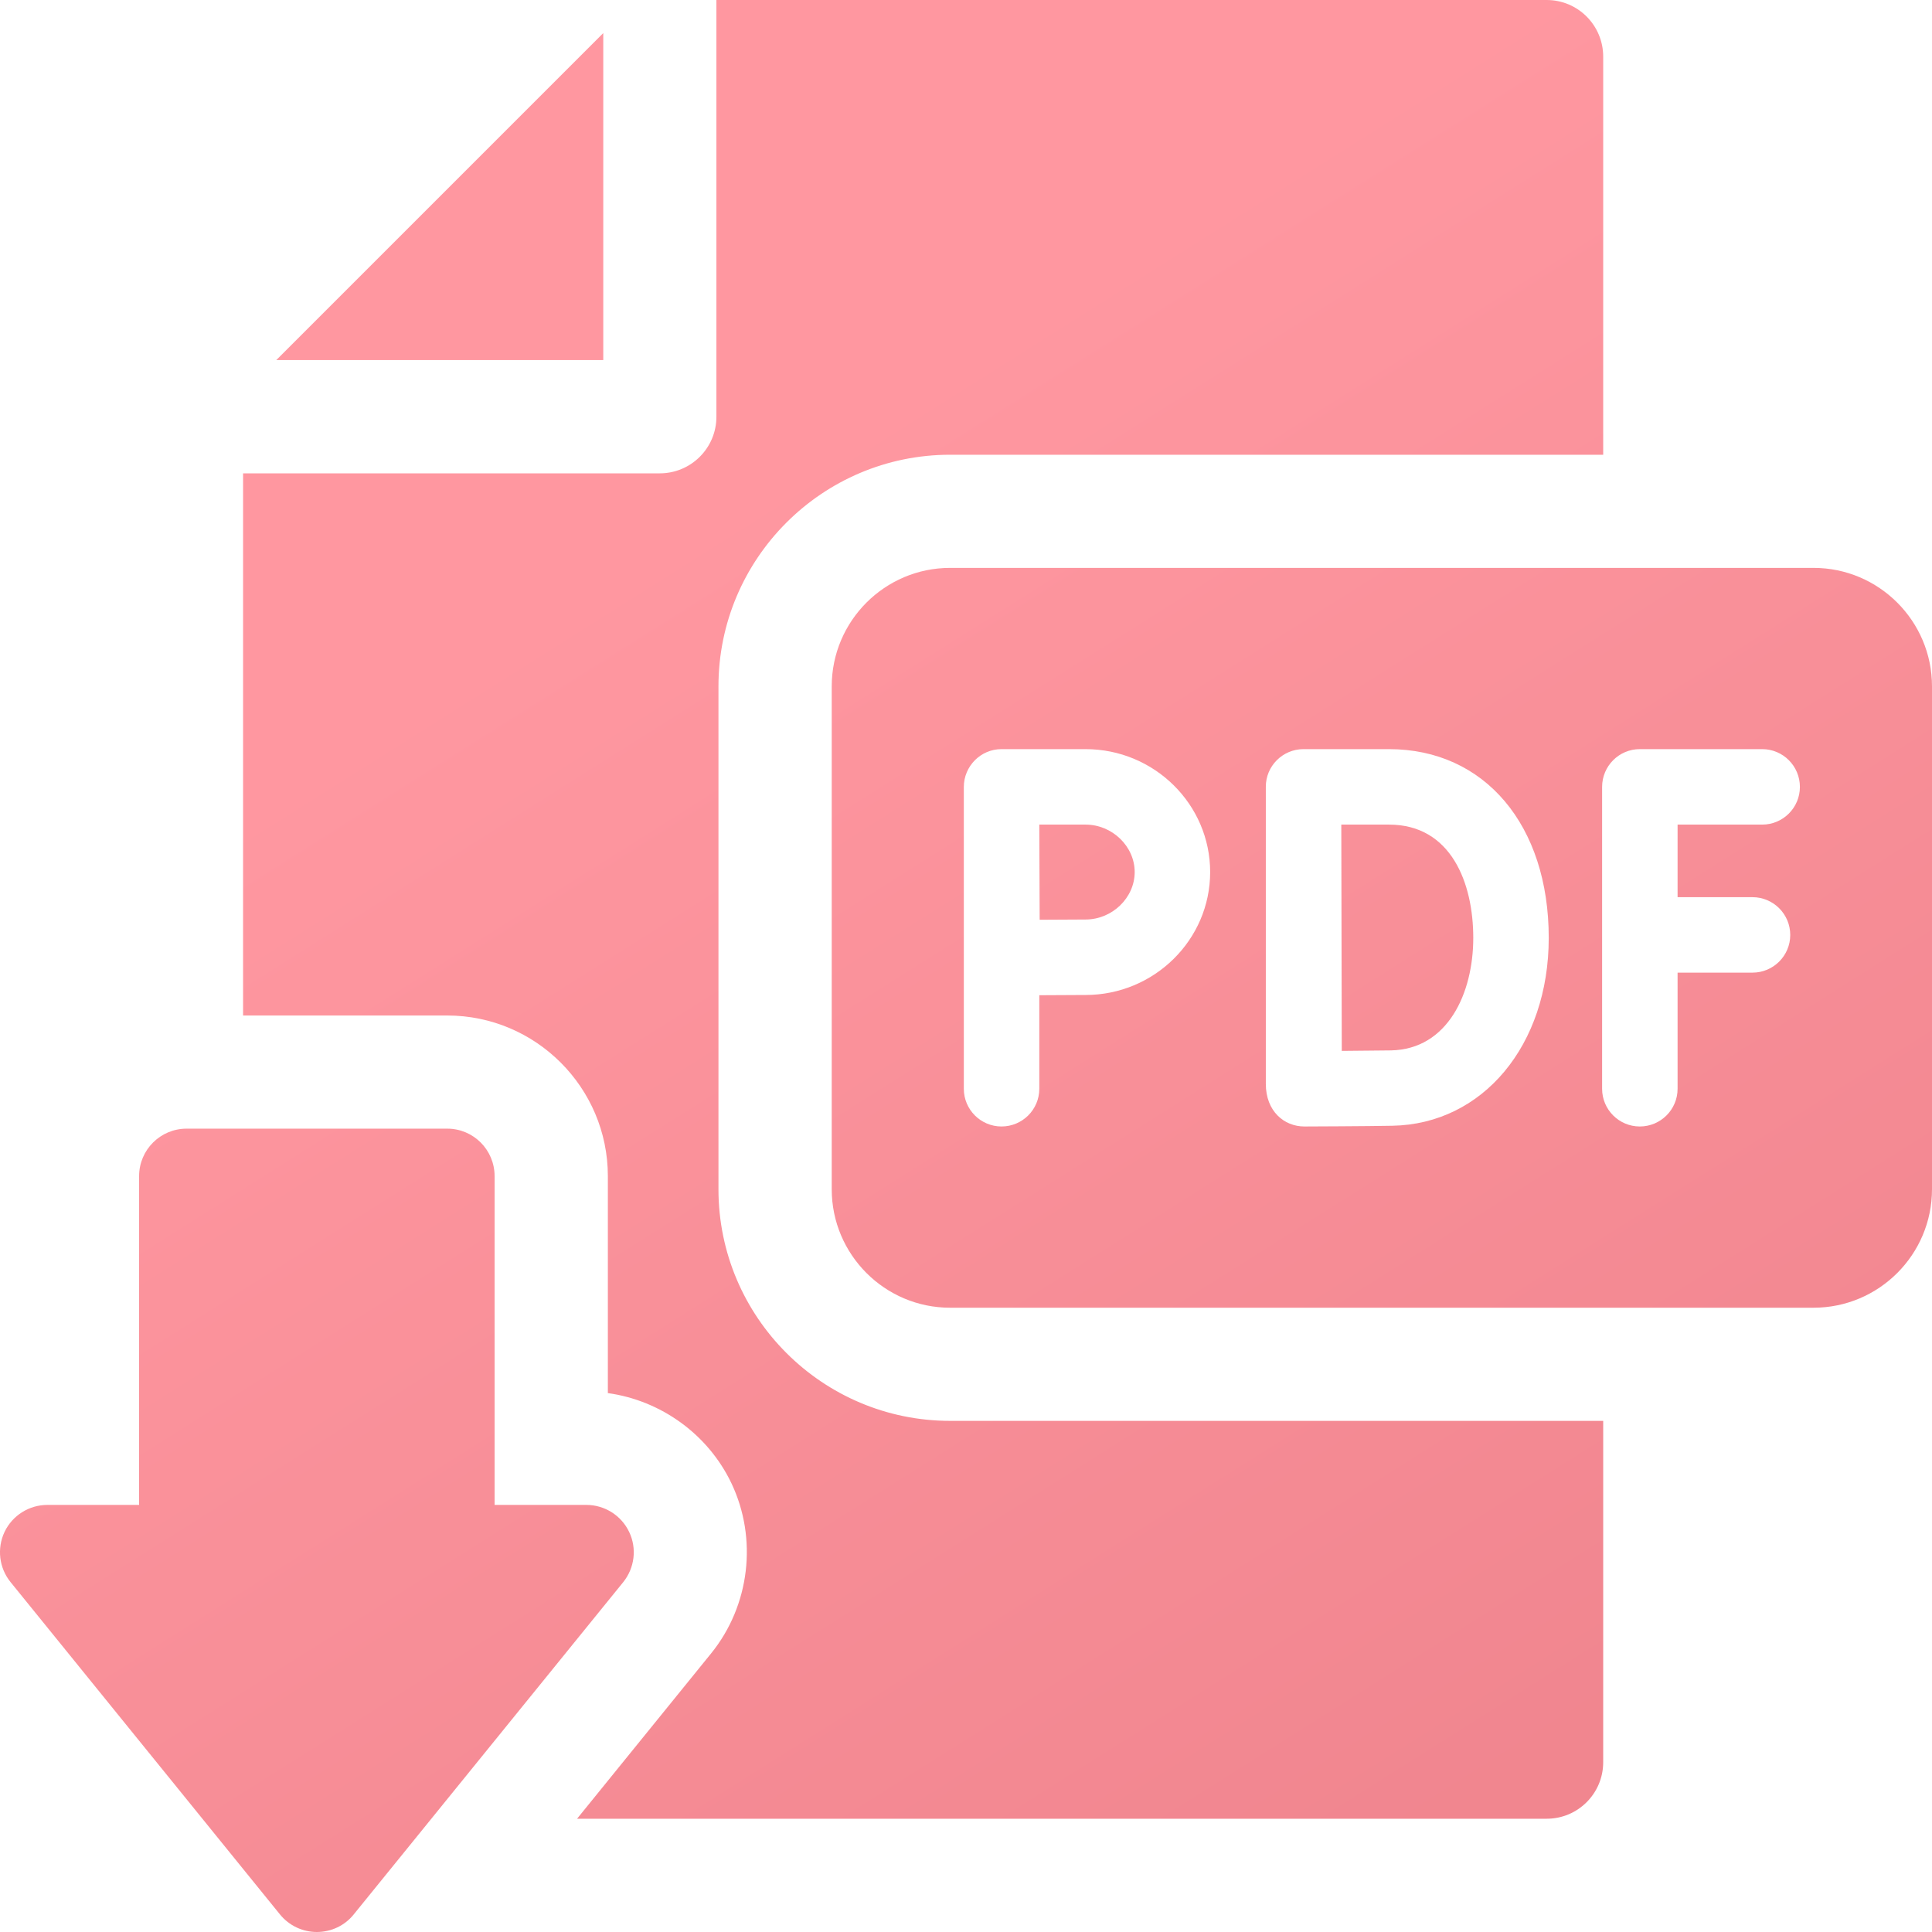
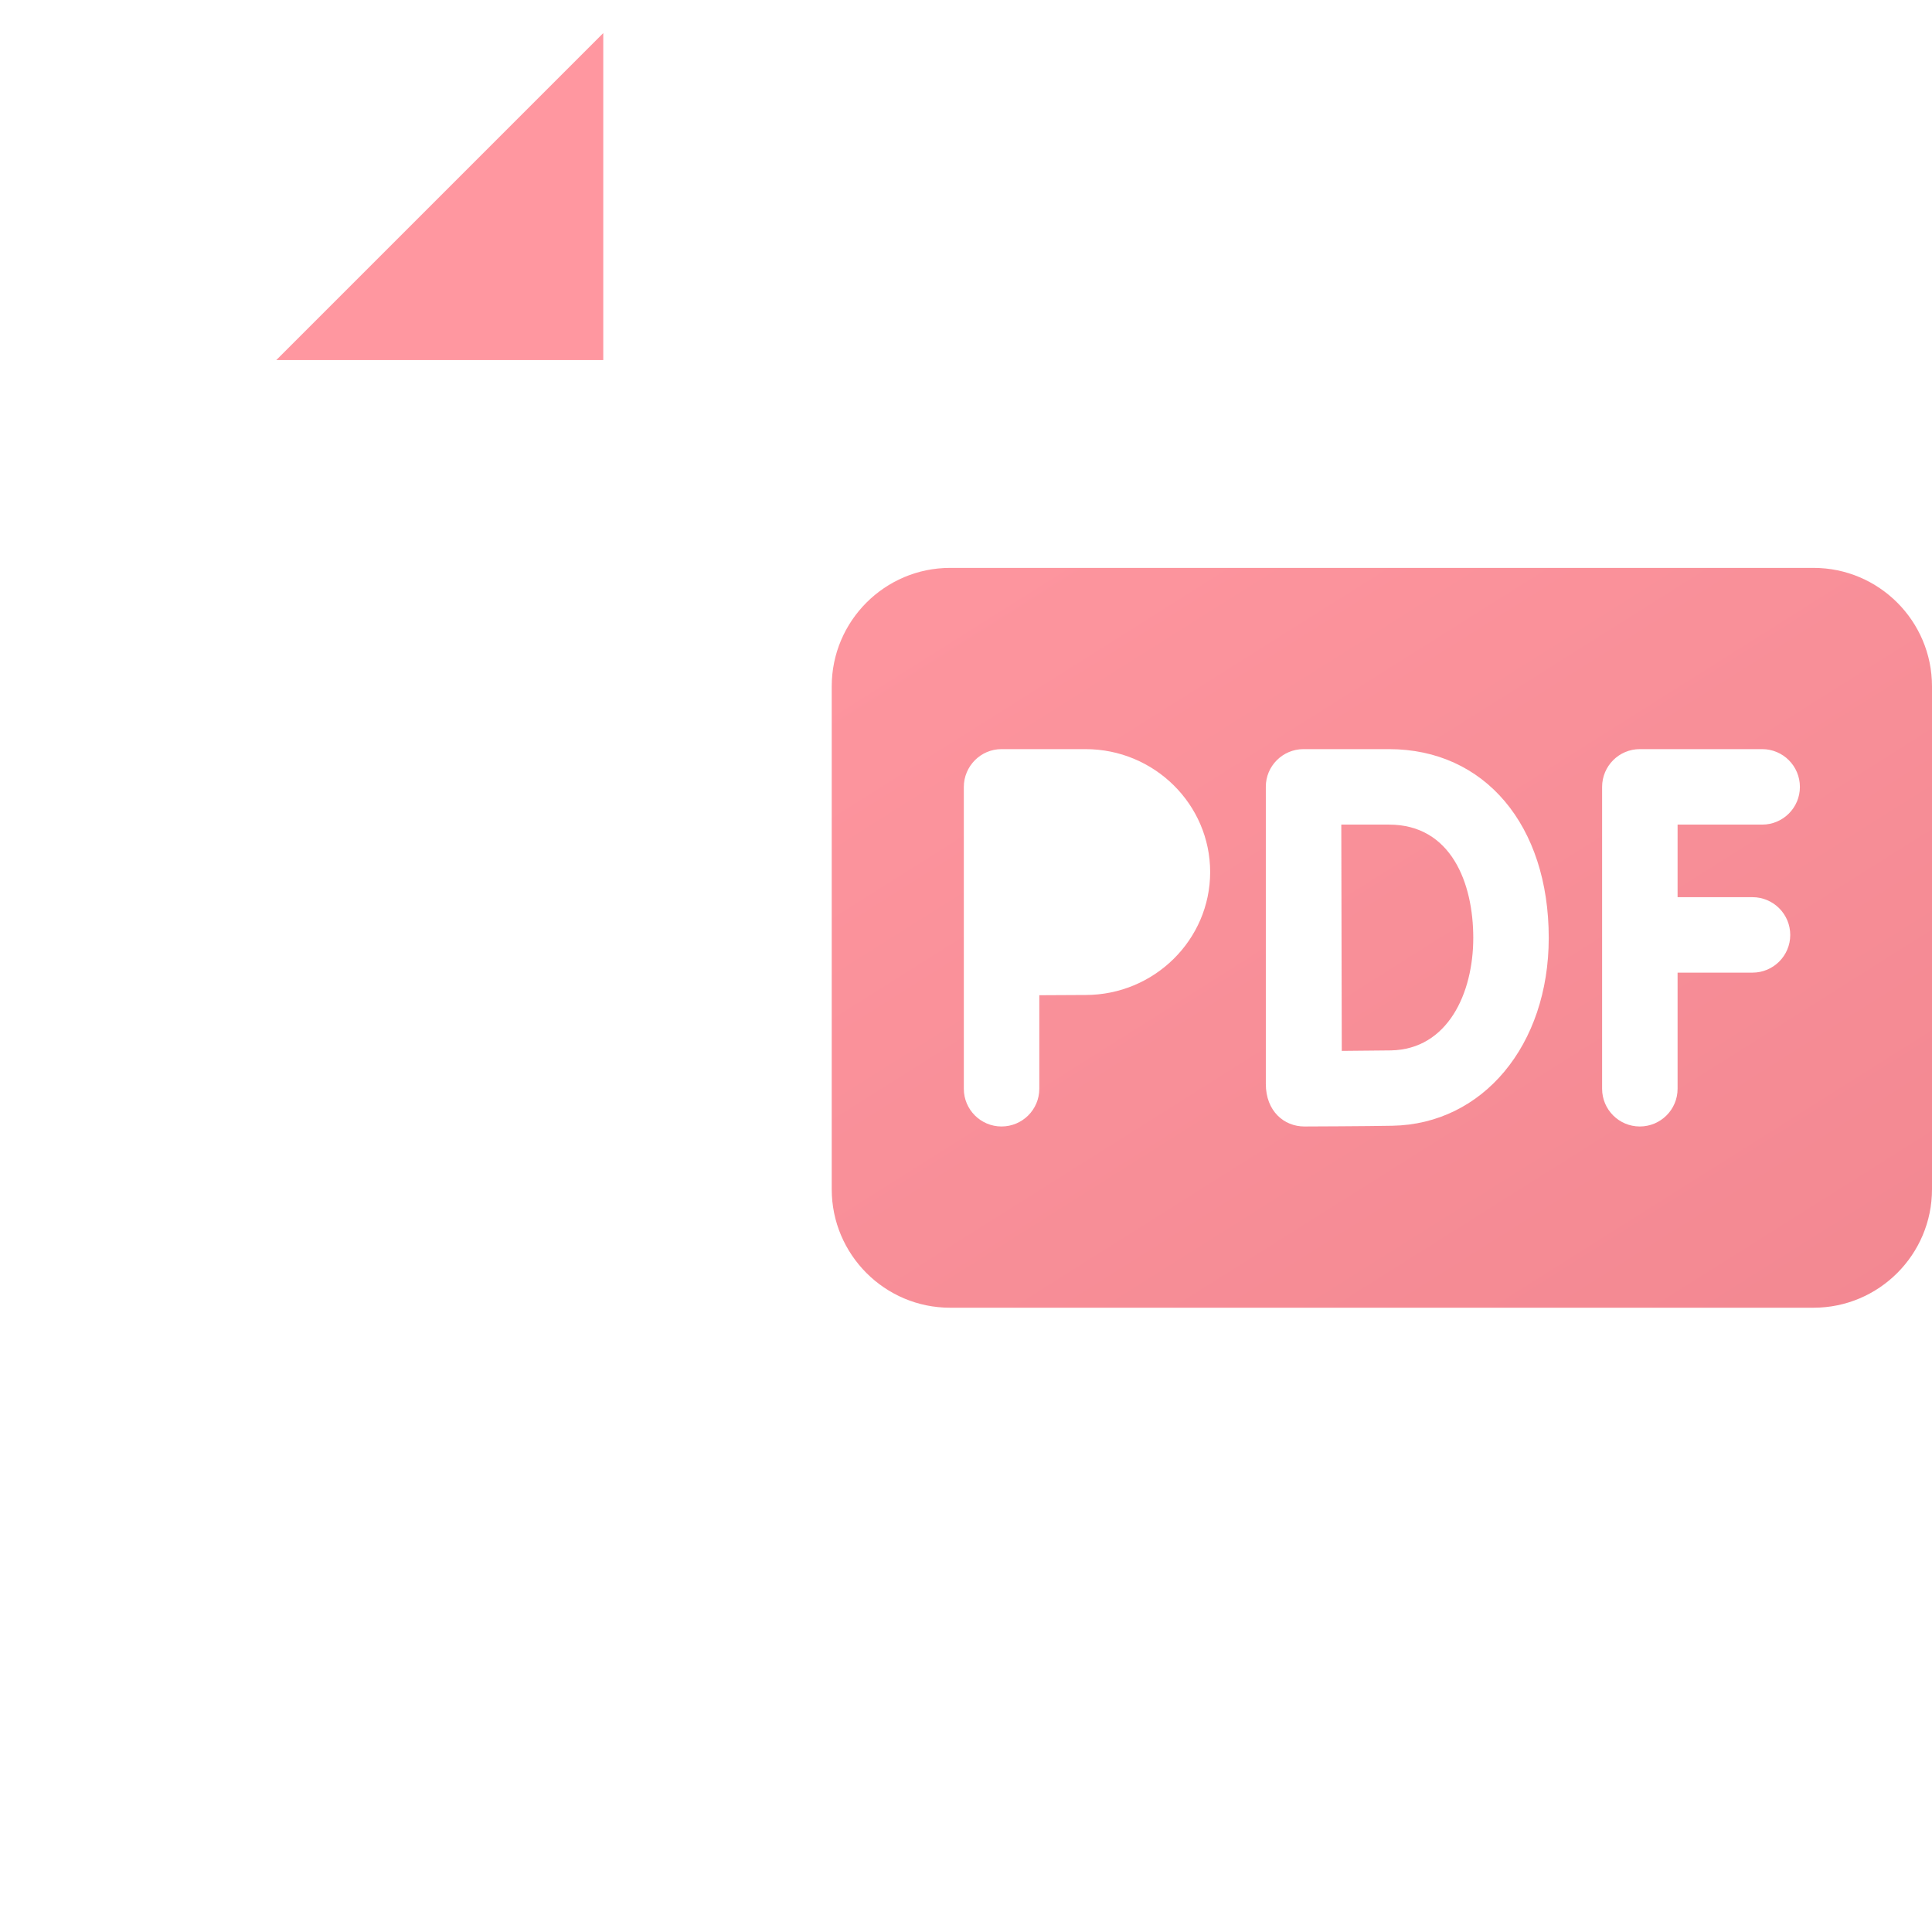
<svg xmlns="http://www.w3.org/2000/svg" width="16" height="16" viewBox="0 0 16 16" fill="none">
  <g opacity="0.5">
    <path d="M4.996 0.274L2.288 2.982H4.996V0.274Z" fill="url(#paint0_linear_21_310)" />
-     <path d="M5.95 5.684V9.849C5.95 10.907 6.811 11.767 7.868 11.767H13.277V14.594C13.277 14.852 13.068 15.062 12.809 15.062H4.779L5.889 13.693C6.21 13.297 6.276 12.743 6.057 12.283C5.863 11.877 5.473 11.598 5.034 11.537V9.74C5.034 9.007 4.437 8.41 3.704 8.41H2.013V3.92H5.464C5.723 3.92 5.933 3.71 5.933 3.451V0H12.809C13.068 0 13.277 0.21 13.277 0.469V3.766H7.868C6.811 3.766 5.95 4.626 5.95 5.684Z" fill="url(#paint1_linear_21_310)" />
-     <path d="M9.397 7.222C9.397 7.435 9.211 7.615 8.99 7.615C8.902 7.615 8.749 7.616 8.61 7.617C8.608 7.207 8.609 7.366 8.607 6.829H8.99C9.211 6.829 9.397 7.009 9.397 7.222Z" fill="url(#paint2_linear_21_310)" />
    <path d="M11.503 6.829H11.108C11.109 7.136 11.11 7.584 11.11 7.764C11.11 7.977 11.111 8.407 11.112 8.703C11.26 8.702 11.425 8.7 11.519 8.699C11.99 8.69 12.201 8.225 12.201 7.767C12.201 7.313 12.018 6.829 11.503 6.829ZM11.503 6.829H11.108C11.109 7.136 11.11 7.584 11.11 7.764C11.11 7.977 11.111 8.407 11.112 8.703C11.26 8.702 11.425 8.7 11.519 8.699C11.99 8.69 12.201 8.225 12.201 7.767C12.201 7.313 12.018 6.829 11.503 6.829ZM15.019 4.703H7.868C7.328 4.703 6.888 5.143 6.888 5.684V9.849C6.888 10.39 7.328 10.83 7.868 10.83H15.019C15.56 10.83 16 10.39 16 9.849V5.684C16 5.143 15.56 4.703 15.019 4.703ZM8.99 8.24C8.902 8.24 8.747 8.241 8.607 8.242V9.017C8.607 9.189 8.467 9.329 8.294 9.329C8.122 9.329 7.982 9.189 7.982 9.017V6.517C7.982 6.347 8.12 6.204 8.294 6.204H8.99C9.559 6.204 10.022 6.661 10.022 7.222C10.022 7.783 9.559 8.24 8.99 8.24ZM11.53 9.323C11.328 9.327 10.823 9.329 10.802 9.329C10.635 9.329 10.483 9.203 10.483 8.976V6.519C10.483 6.518 10.483 6.517 10.483 6.517C10.482 6.344 10.623 6.204 10.795 6.204H11.503C12.294 6.204 12.826 6.832 12.826 7.767C12.826 8.656 12.28 9.31 11.53 9.323ZM14.513 7.43C14.686 7.43 14.826 7.57 14.826 7.743C14.826 7.915 14.686 8.055 14.513 8.055H13.893V9.017C13.893 9.189 13.753 9.329 13.58 9.329C13.408 9.329 13.268 9.189 13.268 9.017V6.517C13.268 6.344 13.408 6.204 13.58 6.204H14.594C14.766 6.204 14.906 6.344 14.906 6.517C14.906 6.689 14.766 6.829 14.594 6.829H13.893V7.43H14.513ZM11.503 6.829H11.108C11.109 7.136 11.11 7.584 11.11 7.764C11.11 7.977 11.111 8.407 11.112 8.703C11.26 8.702 11.425 8.7 11.519 8.699C11.99 8.69 12.201 8.225 12.201 7.767C12.201 7.313 12.018 6.829 11.503 6.829Z" fill="url(#paint3_linear_21_310)" />
-     <path d="M5.161 13.103L2.929 15.855C2.855 15.947 2.743 16 2.624 16C2.506 16 2.394 15.947 2.319 15.855L0.088 13.103C-0.008 12.985 -0.027 12.823 0.038 12.686C0.103 12.55 0.241 12.463 0.393 12.463H1.152V9.74C1.152 9.523 1.328 9.347 1.545 9.347H3.704C3.921 9.347 4.096 9.523 4.096 9.74V12.463H4.856C5.007 12.463 5.145 12.55 5.21 12.686C5.276 12.823 5.256 12.985 5.161 13.103Z" fill="url(#paint4_linear_21_310)" />
  </g>
  <defs>
    <linearGradient id="paint0_linear_21_310" x1="0" y1="8" x2="6.567" y2="18.423" gradientUnits="userSpaceOnUse">
      <stop stop-color="#FF3042" />
      <stop offset="1" stop-color="#E30D20" />
    </linearGradient>
    <linearGradient id="paint1_linear_21_310" x1="0" y1="8" x2="6.567" y2="18.423" gradientUnits="userSpaceOnUse">
      <stop stop-color="#FF3042" />
      <stop offset="1" stop-color="#E30D20" />
    </linearGradient>
    <linearGradient id="paint2_linear_21_310" x1="0" y1="8" x2="6.567" y2="18.423" gradientUnits="userSpaceOnUse">
      <stop stop-color="#FF3042" />
      <stop offset="1" stop-color="#E30D20" />
    </linearGradient>
    <linearGradient id="paint3_linear_21_310" x1="0" y1="8" x2="6.567" y2="18.423" gradientUnits="userSpaceOnUse">
      <stop stop-color="#FF3042" />
      <stop offset="1" stop-color="#E30D20" />
    </linearGradient>
    <linearGradient id="paint4_linear_21_310" x1="0" y1="8" x2="6.567" y2="18.423" gradientUnits="userSpaceOnUse">
      <stop stop-color="#FF3042" />
      <stop offset="1" stop-color="#E30D20" />
    </linearGradient>
  </defs>
</svg>